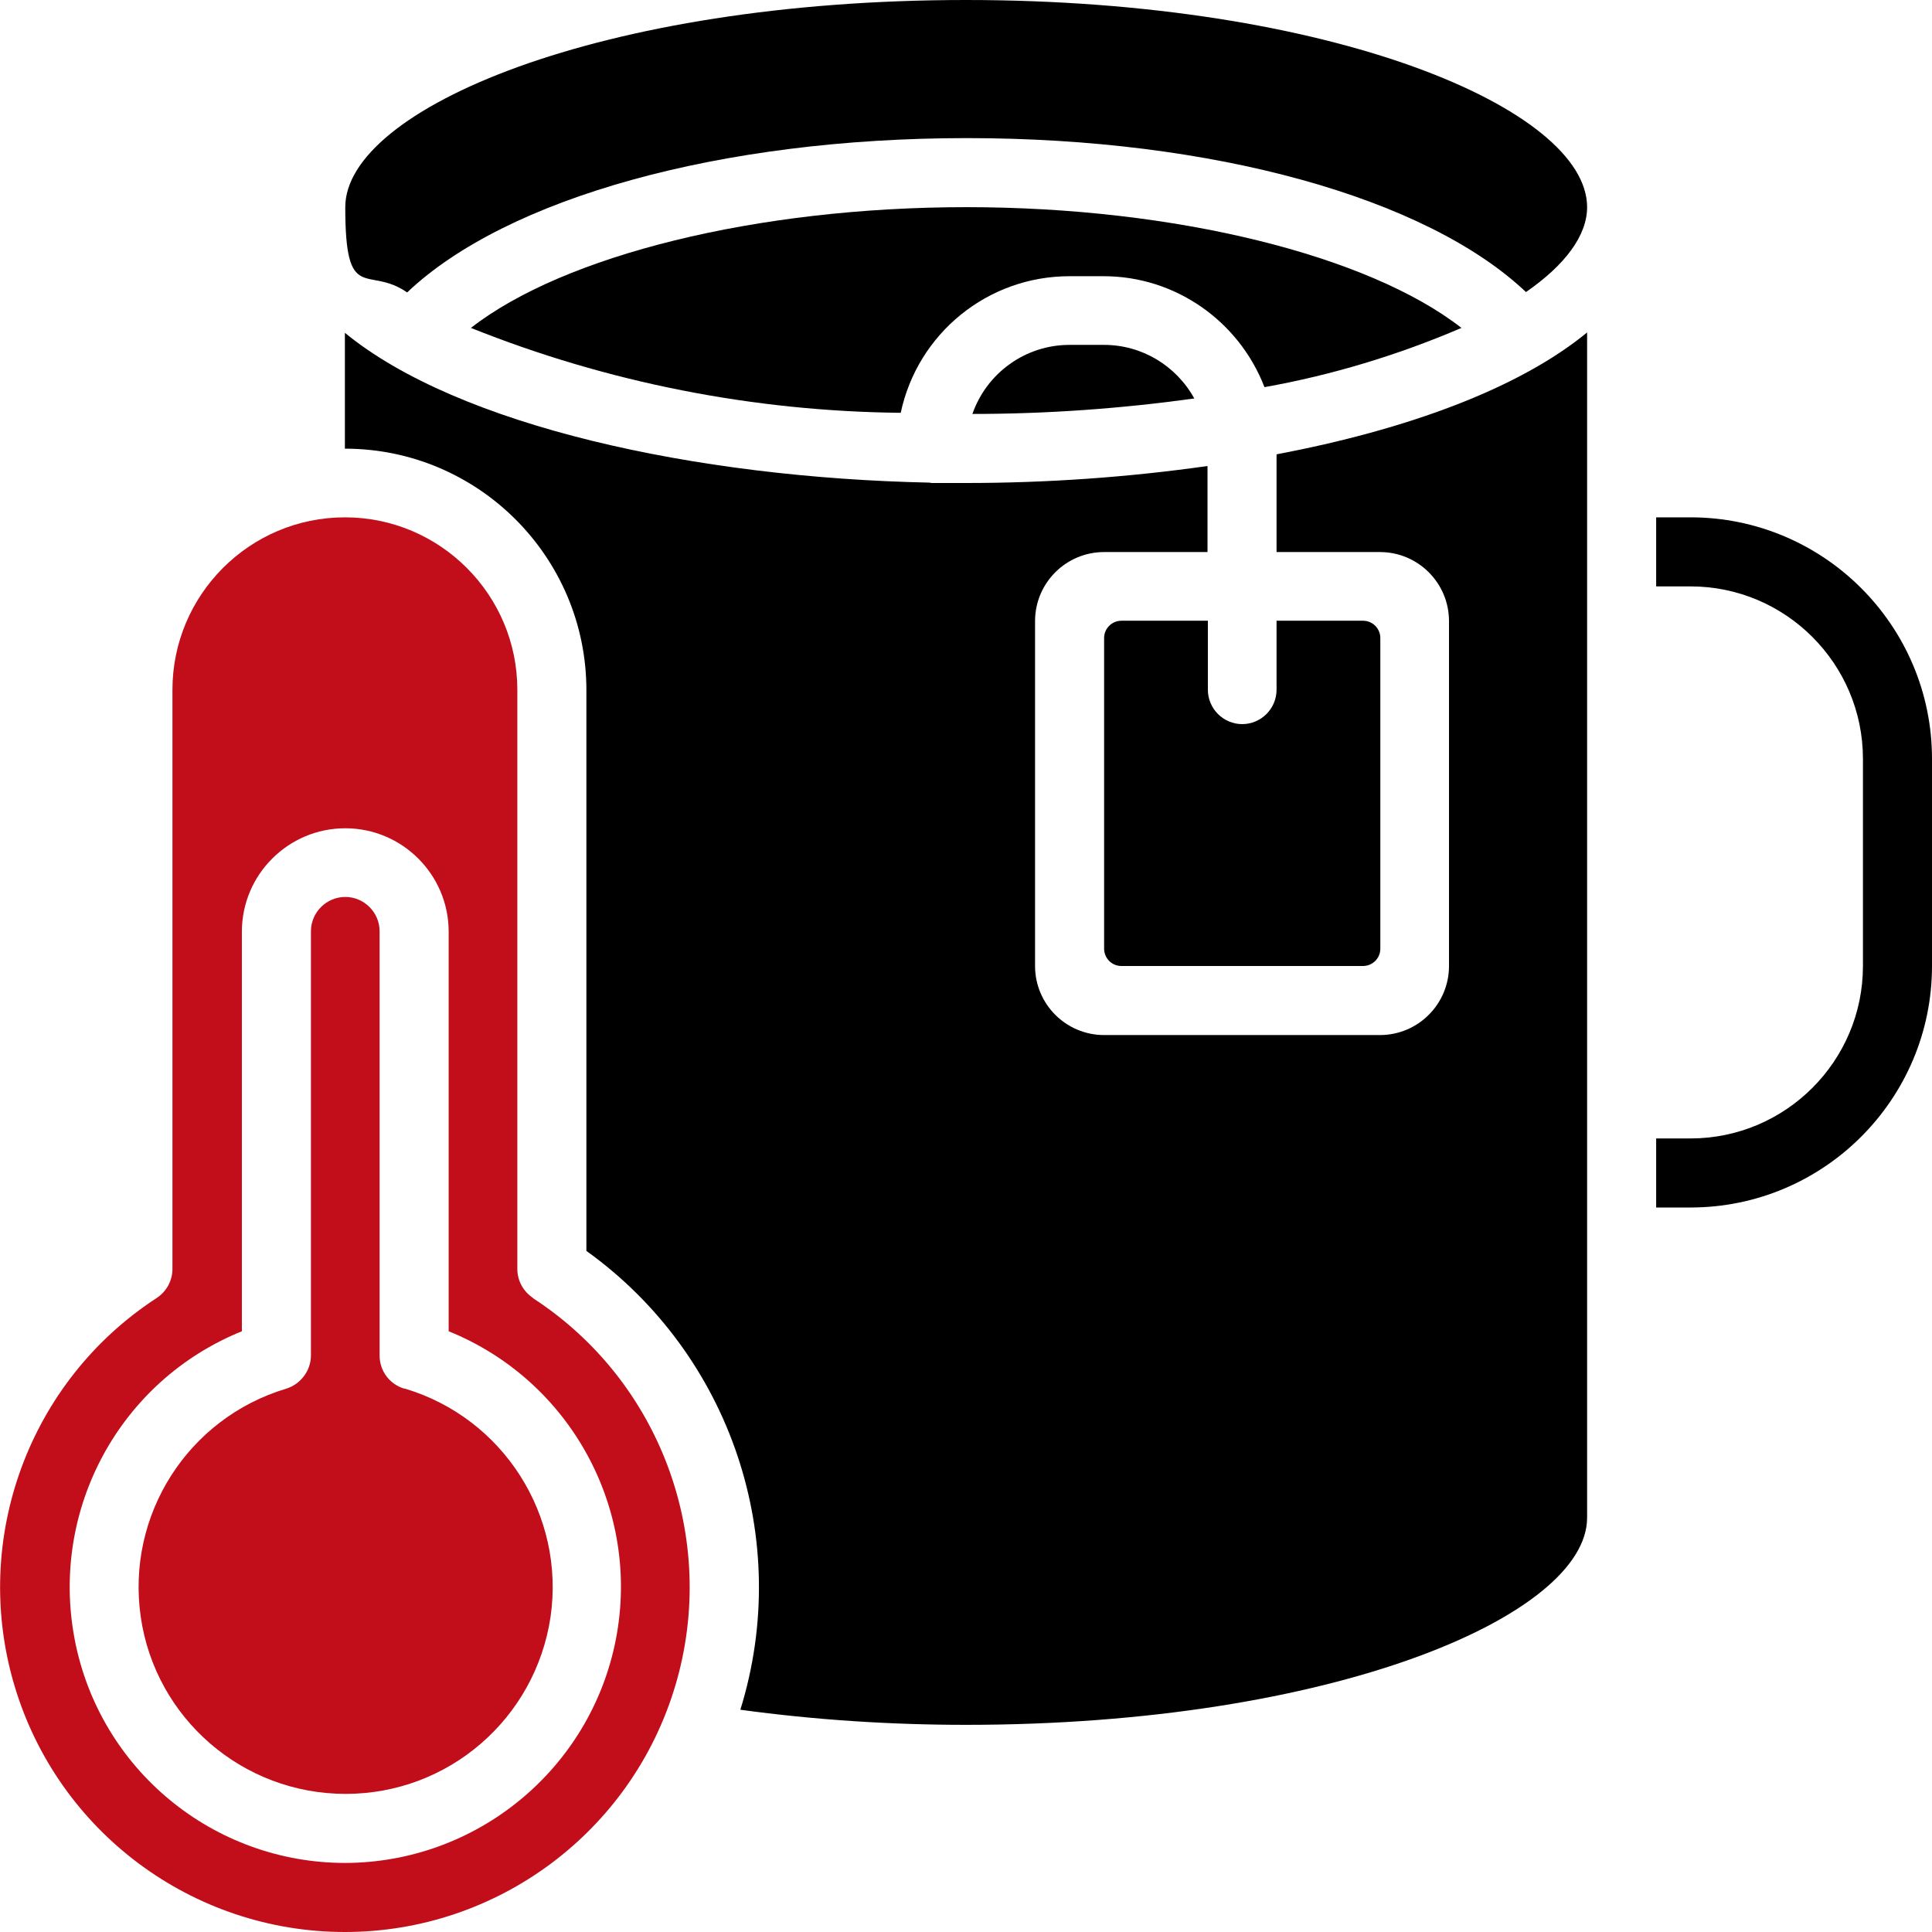
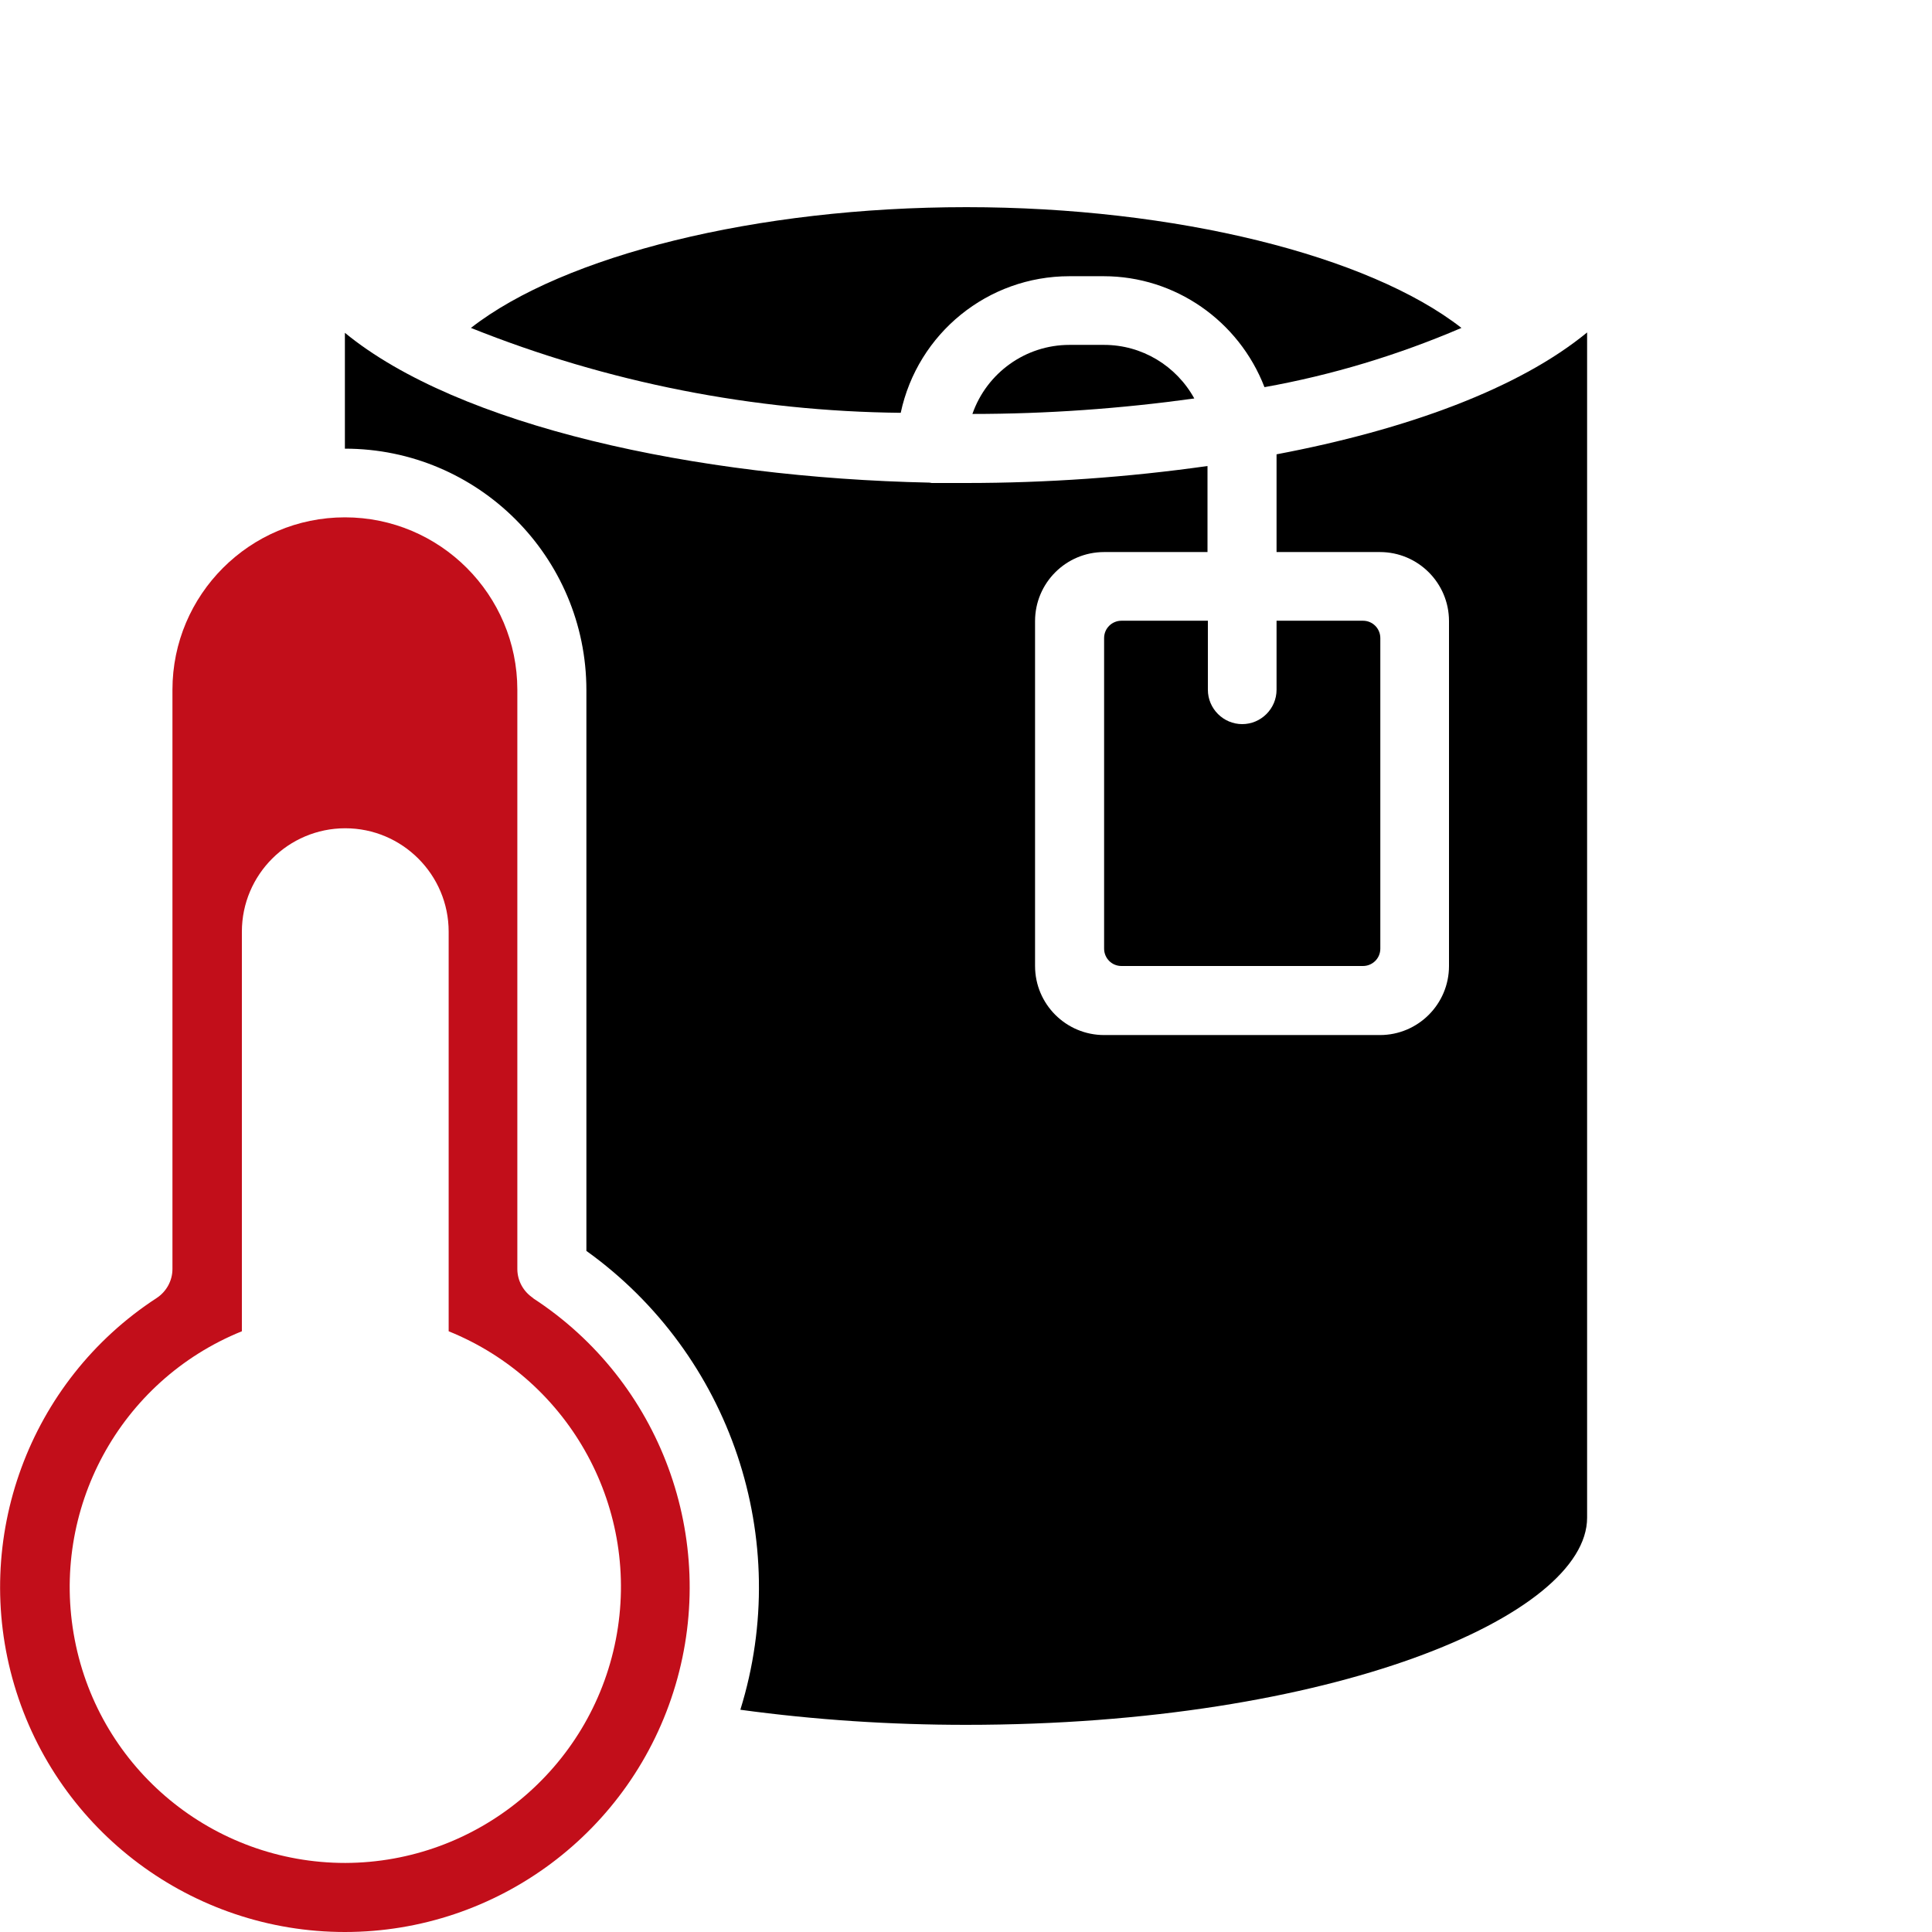
<svg xmlns="http://www.w3.org/2000/svg" version="1.1" viewBox="0 0 512 512">
  <defs>
    <style>
      .cls-1 {
        fill: #c20e1a;
      }
    </style>
  </defs>
  <g>
    <g id="Capa_1">
      <g id="Page-1">
        <g id="_x30_33---Tea-Temperature">
          <path id="Shape" class="cls-1" d="M141.3,344c-2.6-1.7-4.2-4.6-4.2-7.7v-153.5c0-25.2-20.5-45.7-45.7-45.7s-45.7,20.5-45.7,45.7v153.5c0,3.1-1.6,6-4.2,7.7C7.7,366-7.7,407.8,3.8,446.6s47.2,65.4,87.6,65.4,76.1-26.6,87.6-65.4-3.9-80.6-37.8-102.6h0ZM91.5,493.7c-35,0-65.1-24.8-71.7-59.2s11.9-68.6,44.3-81.7v-105.9c0-15.1,12.3-27.4,27.4-27.4s27.4,12.3,27.4,27.4v105.9c32.4,13.1,51,47.4,44.3,81.7s-36.8,59.1-71.7,59.2Z" />
-           <path id="Shape-2" data-name="Shape" class="cls-1" d="M107.1,368c-3.9-1.2-6.5-4.7-6.5-8.8v-112.4c0-5-4.1-9.1-9.1-9.1s-9.1,4.1-9.1,9.1v112.4c0,4-2.7,7.6-6.5,8.8-26.1,7.8-42.5,33.5-38.6,60.5,3.9,26.9,27,46.9,54.3,46.9s50.3-20,54.3-46.9c3.9-26.9-12.5-52.7-38.6-60.5h0Z" />
          <path id="Shape-3" data-name="Shape" d="M292.6,169.1v82.3c0,2.5,2,4.6,4.6,4.6h64c2.5,0,4.6-2,4.6-4.6v-82.3c0-2.5-2-4.6-4.6-4.6h-22.9v18.3c0,5-4.1,9.1-9.1,9.1s-9.1-4.1-9.1-9.1v-18.3h-22.9c-2.5,0-4.6,2-4.6,4.6h0Z" />
          <path id="Shape-4" data-name="Shape" d="M338.3,146.3h27.4c10.1,0,18.3,8.2,18.3,18.3v91.4c0,10.1-8.2,18.3-18.3,18.3h-73.1c-10.1,0-18.3-8.2-18.3-18.3v-91.4c0-10.1,8.2-18.3,18.3-18.3h27.4v-22.8c-21.2,3-42.6,4.5-64,4.5-2.9,0-5.8,0-8.7,0-.1,0-.3,0-.4,0s-.4-.1-.6-.1c-61.9-1.3-124.8-15-154.9-39.7v30.7c35.3,0,64,28.7,64,64v148.6c38.3,27.5,54.8,76.5,40.8,121.6,19.8,2.7,39.8,4,59.8,4,97,0,164.6-28.9,164.6-54.9V88.1c-18.1,14.9-47.9,25.8-82.3,32.3v25.8h0Z" />
-           <path id="Shape-5" data-name="Shape" d="M256,0C159,0,91.5,28.9,91.5,54.9s5.9,15.3,16.4,22.6c26.3-25,83-40.9,148.3-40.9s121.8,15.8,148.2,40.8c10.4-7.2,16.2-15,16.2-22.5C420.6,28.9,353,0,256,0h0Z" />
          <path id="Shape-6" data-name="Shape" d="M256.1,54.9c-55.6,0-106.7,12.8-131.3,32,36.2,14.5,74.9,22.1,113.9,22.5,4.5-21.1,23.1-36.2,44.7-36.2h9.1c18.9,0,35.8,11.8,42.6,29.4,17.9-3.2,35.4-8.5,52.2-15.7-24.6-19.2-75.8-32-131.2-32h0Z" />
-           <path id="Shape-7" data-name="Shape" d="M448,137.1h-9.1v18.3h9.1c25.2,0,45.7,20.5,45.7,45.7v54.9c0,25.2-20.5,45.7-45.7,45.7h-9.1v18.3h9.1c35.3,0,64-28.7,64-64v-54.9c0-35.3-28.7-64-64-64h0Z" />
          <path id="Shape-8" data-name="Shape" d="M283.4,91.4c-11.6,0-21.9,7.4-25.7,18.3,19.7,0,39.3-1.4,58.8-4.1-4.8-8.7-13.9-14.2-23.9-14.2h-9.1,0Z" />
        </g>
      </g>
    </g>
  </g>
</svg>